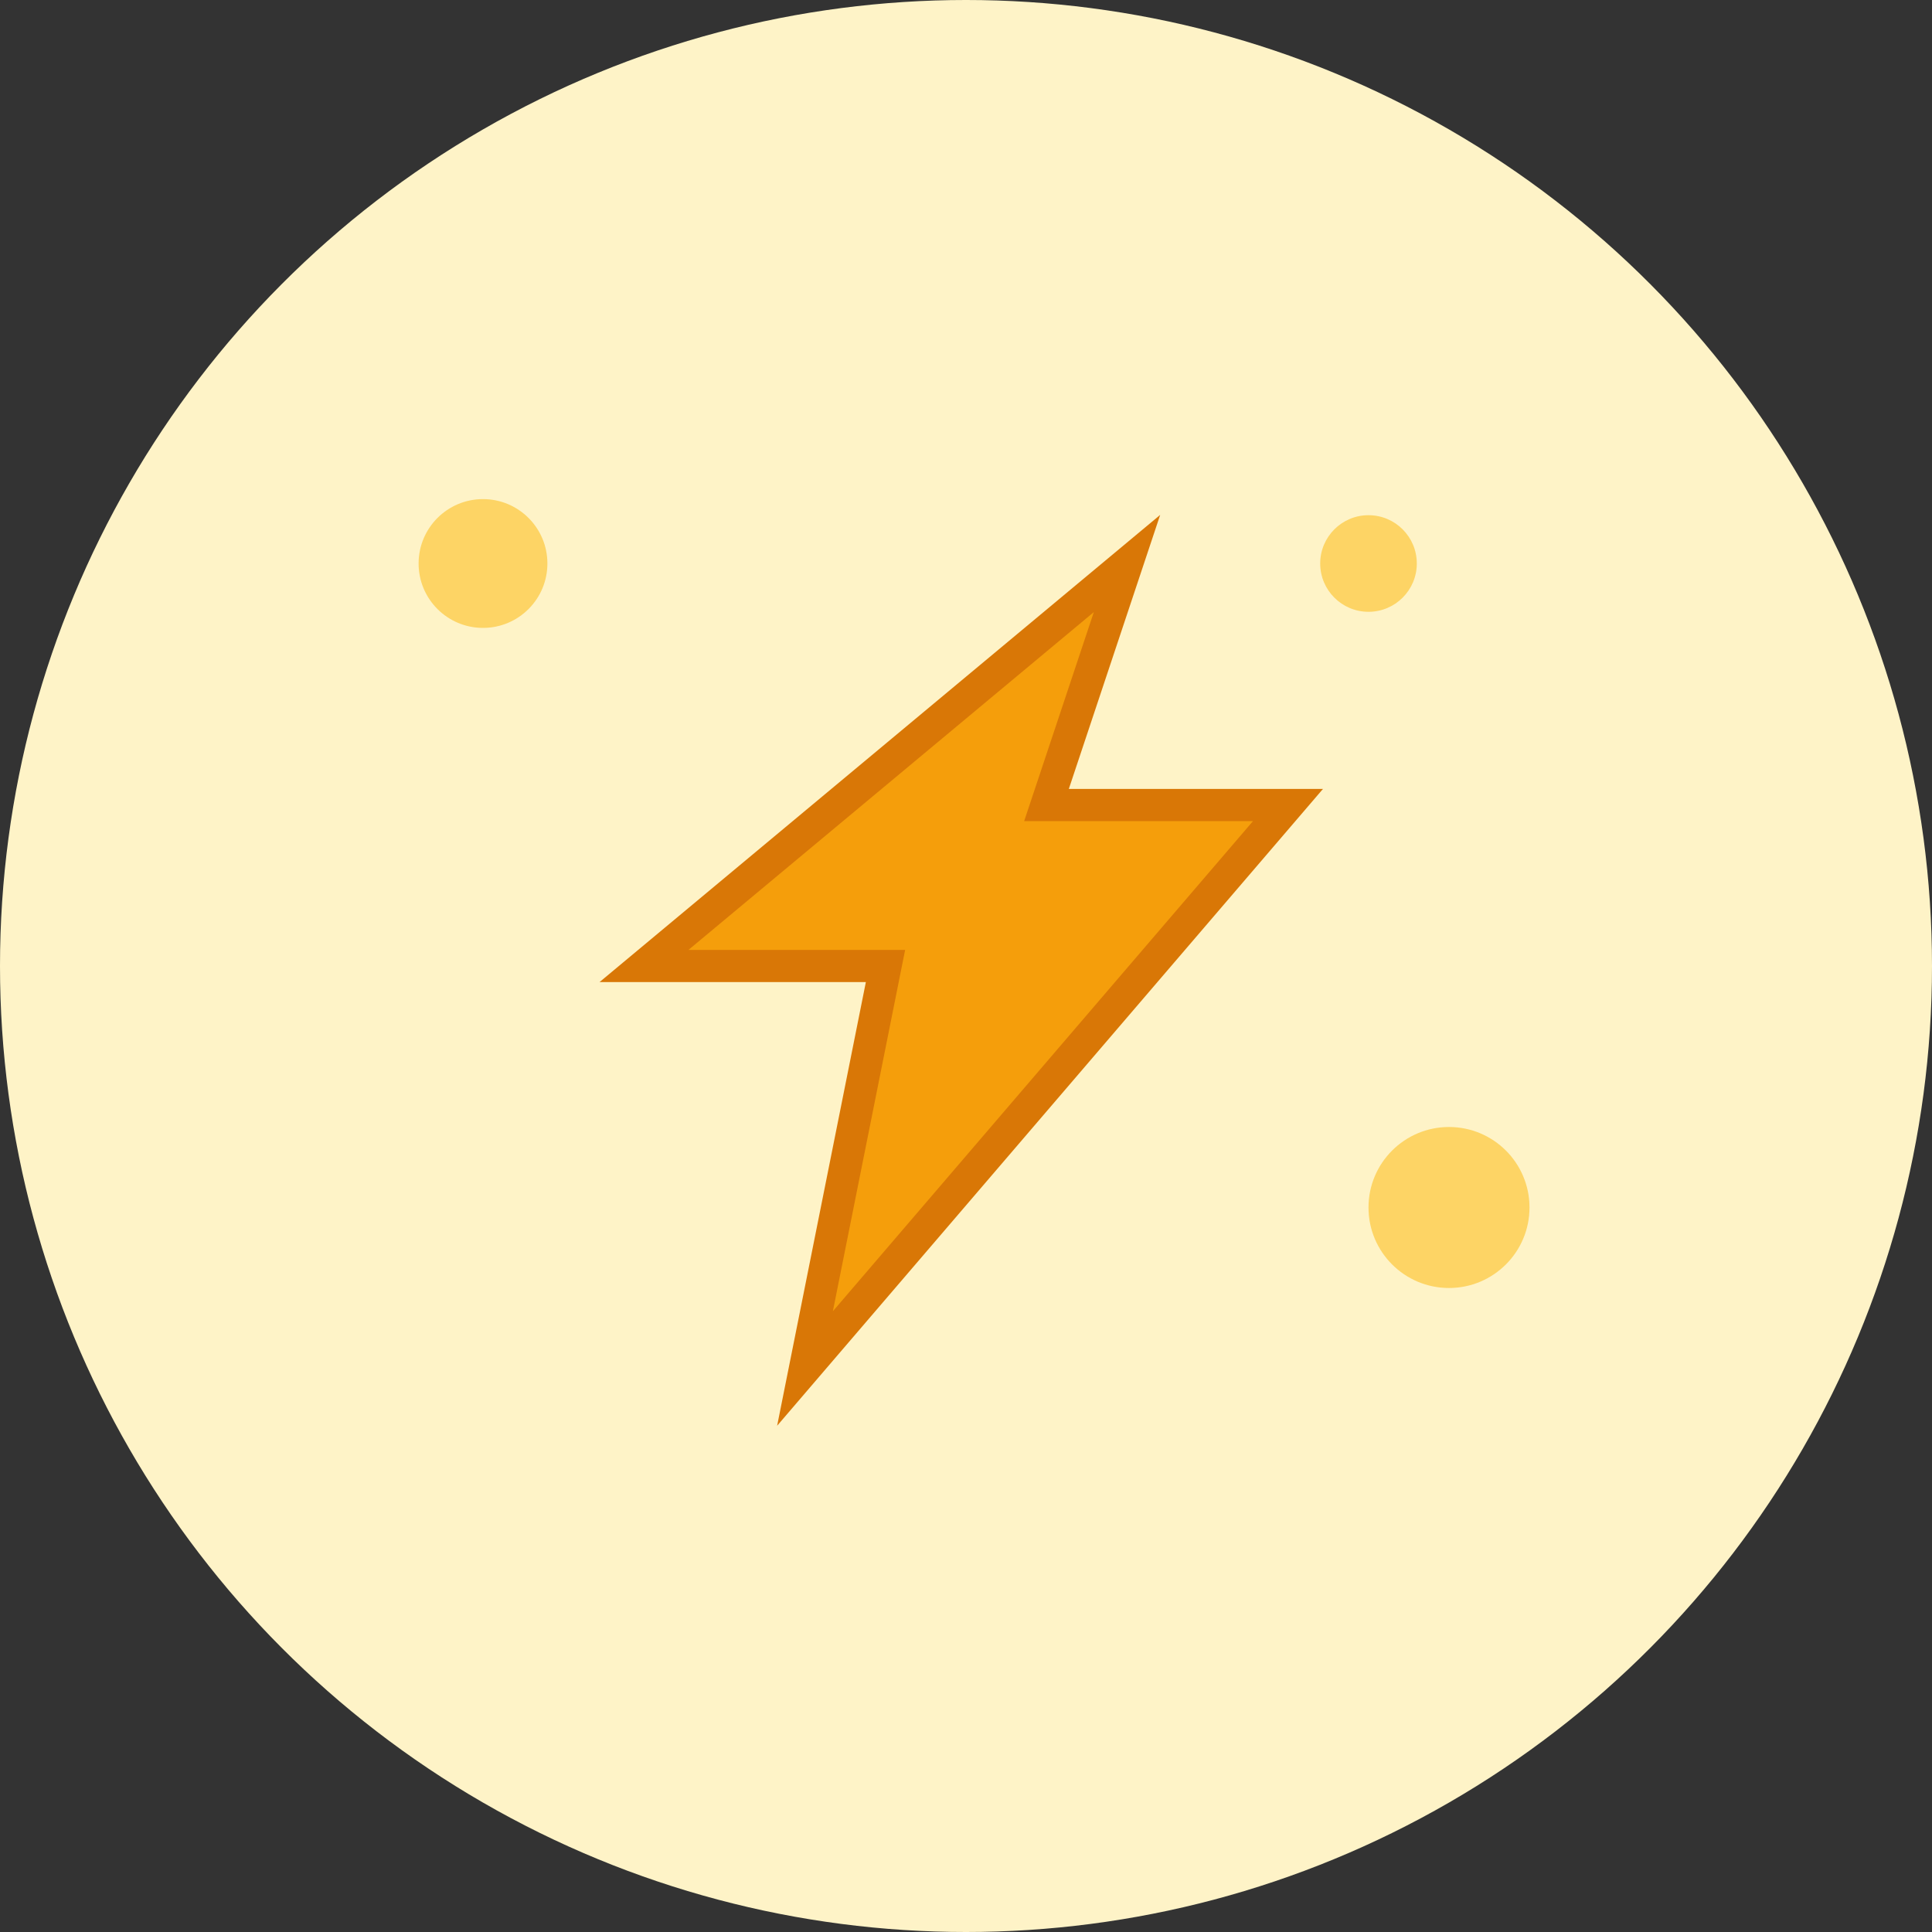
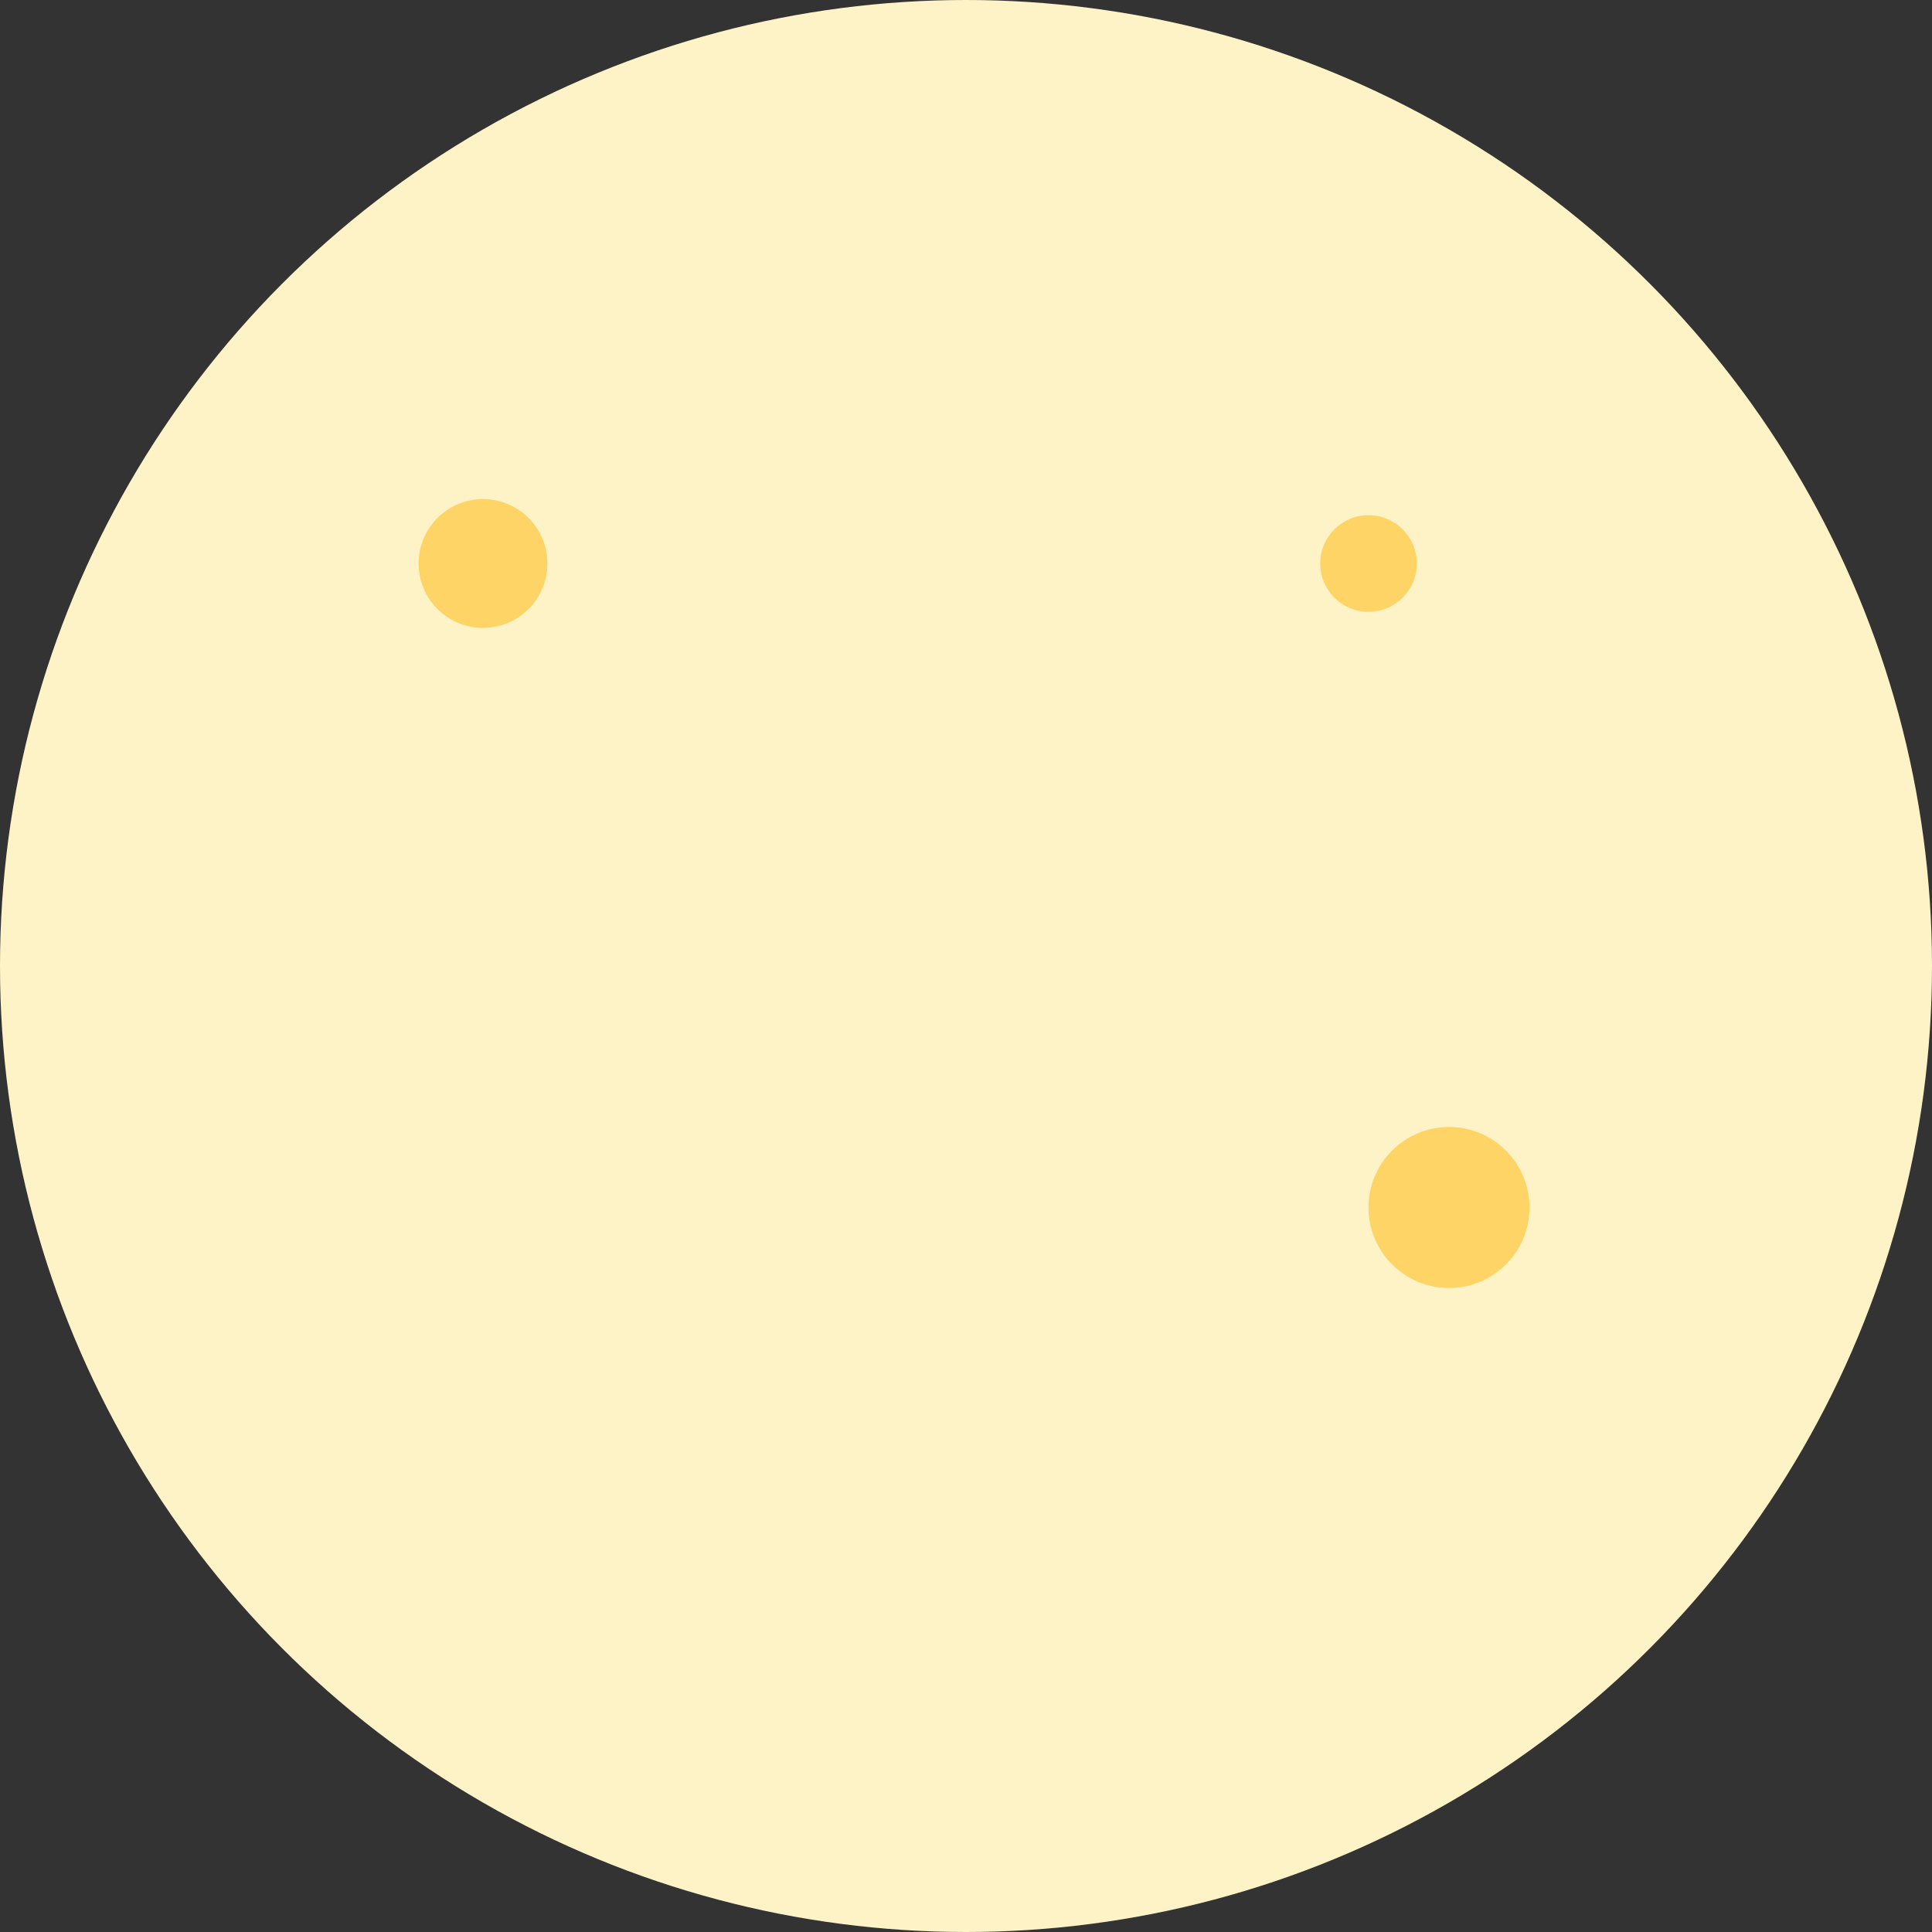
<svg xmlns="http://www.w3.org/2000/svg" width="120" height="120" viewBox="0 0 120 120" fill="none">
  <rect x="0" y="0" width="120" height="120" fill="#333333" stroke="none" />
  <circle cx="60" cy="60" r="60" fill="#fef3c7" />
-   <path d="M70 35 L40 60 L55 60 L50 85 L80 50 L65 50 Z" fill="#f59e0b" stroke="#d97706" stroke-width="2" />
  <circle cx="30" cy="35" r="4" fill="#fbbf24" opacity="0.6" />
  <circle cx="90" cy="75" r="5" fill="#fbbf24" opacity="0.6" />
  <circle cx="85" cy="35" r="3" fill="#fbbf24" opacity="0.6" />
</svg>